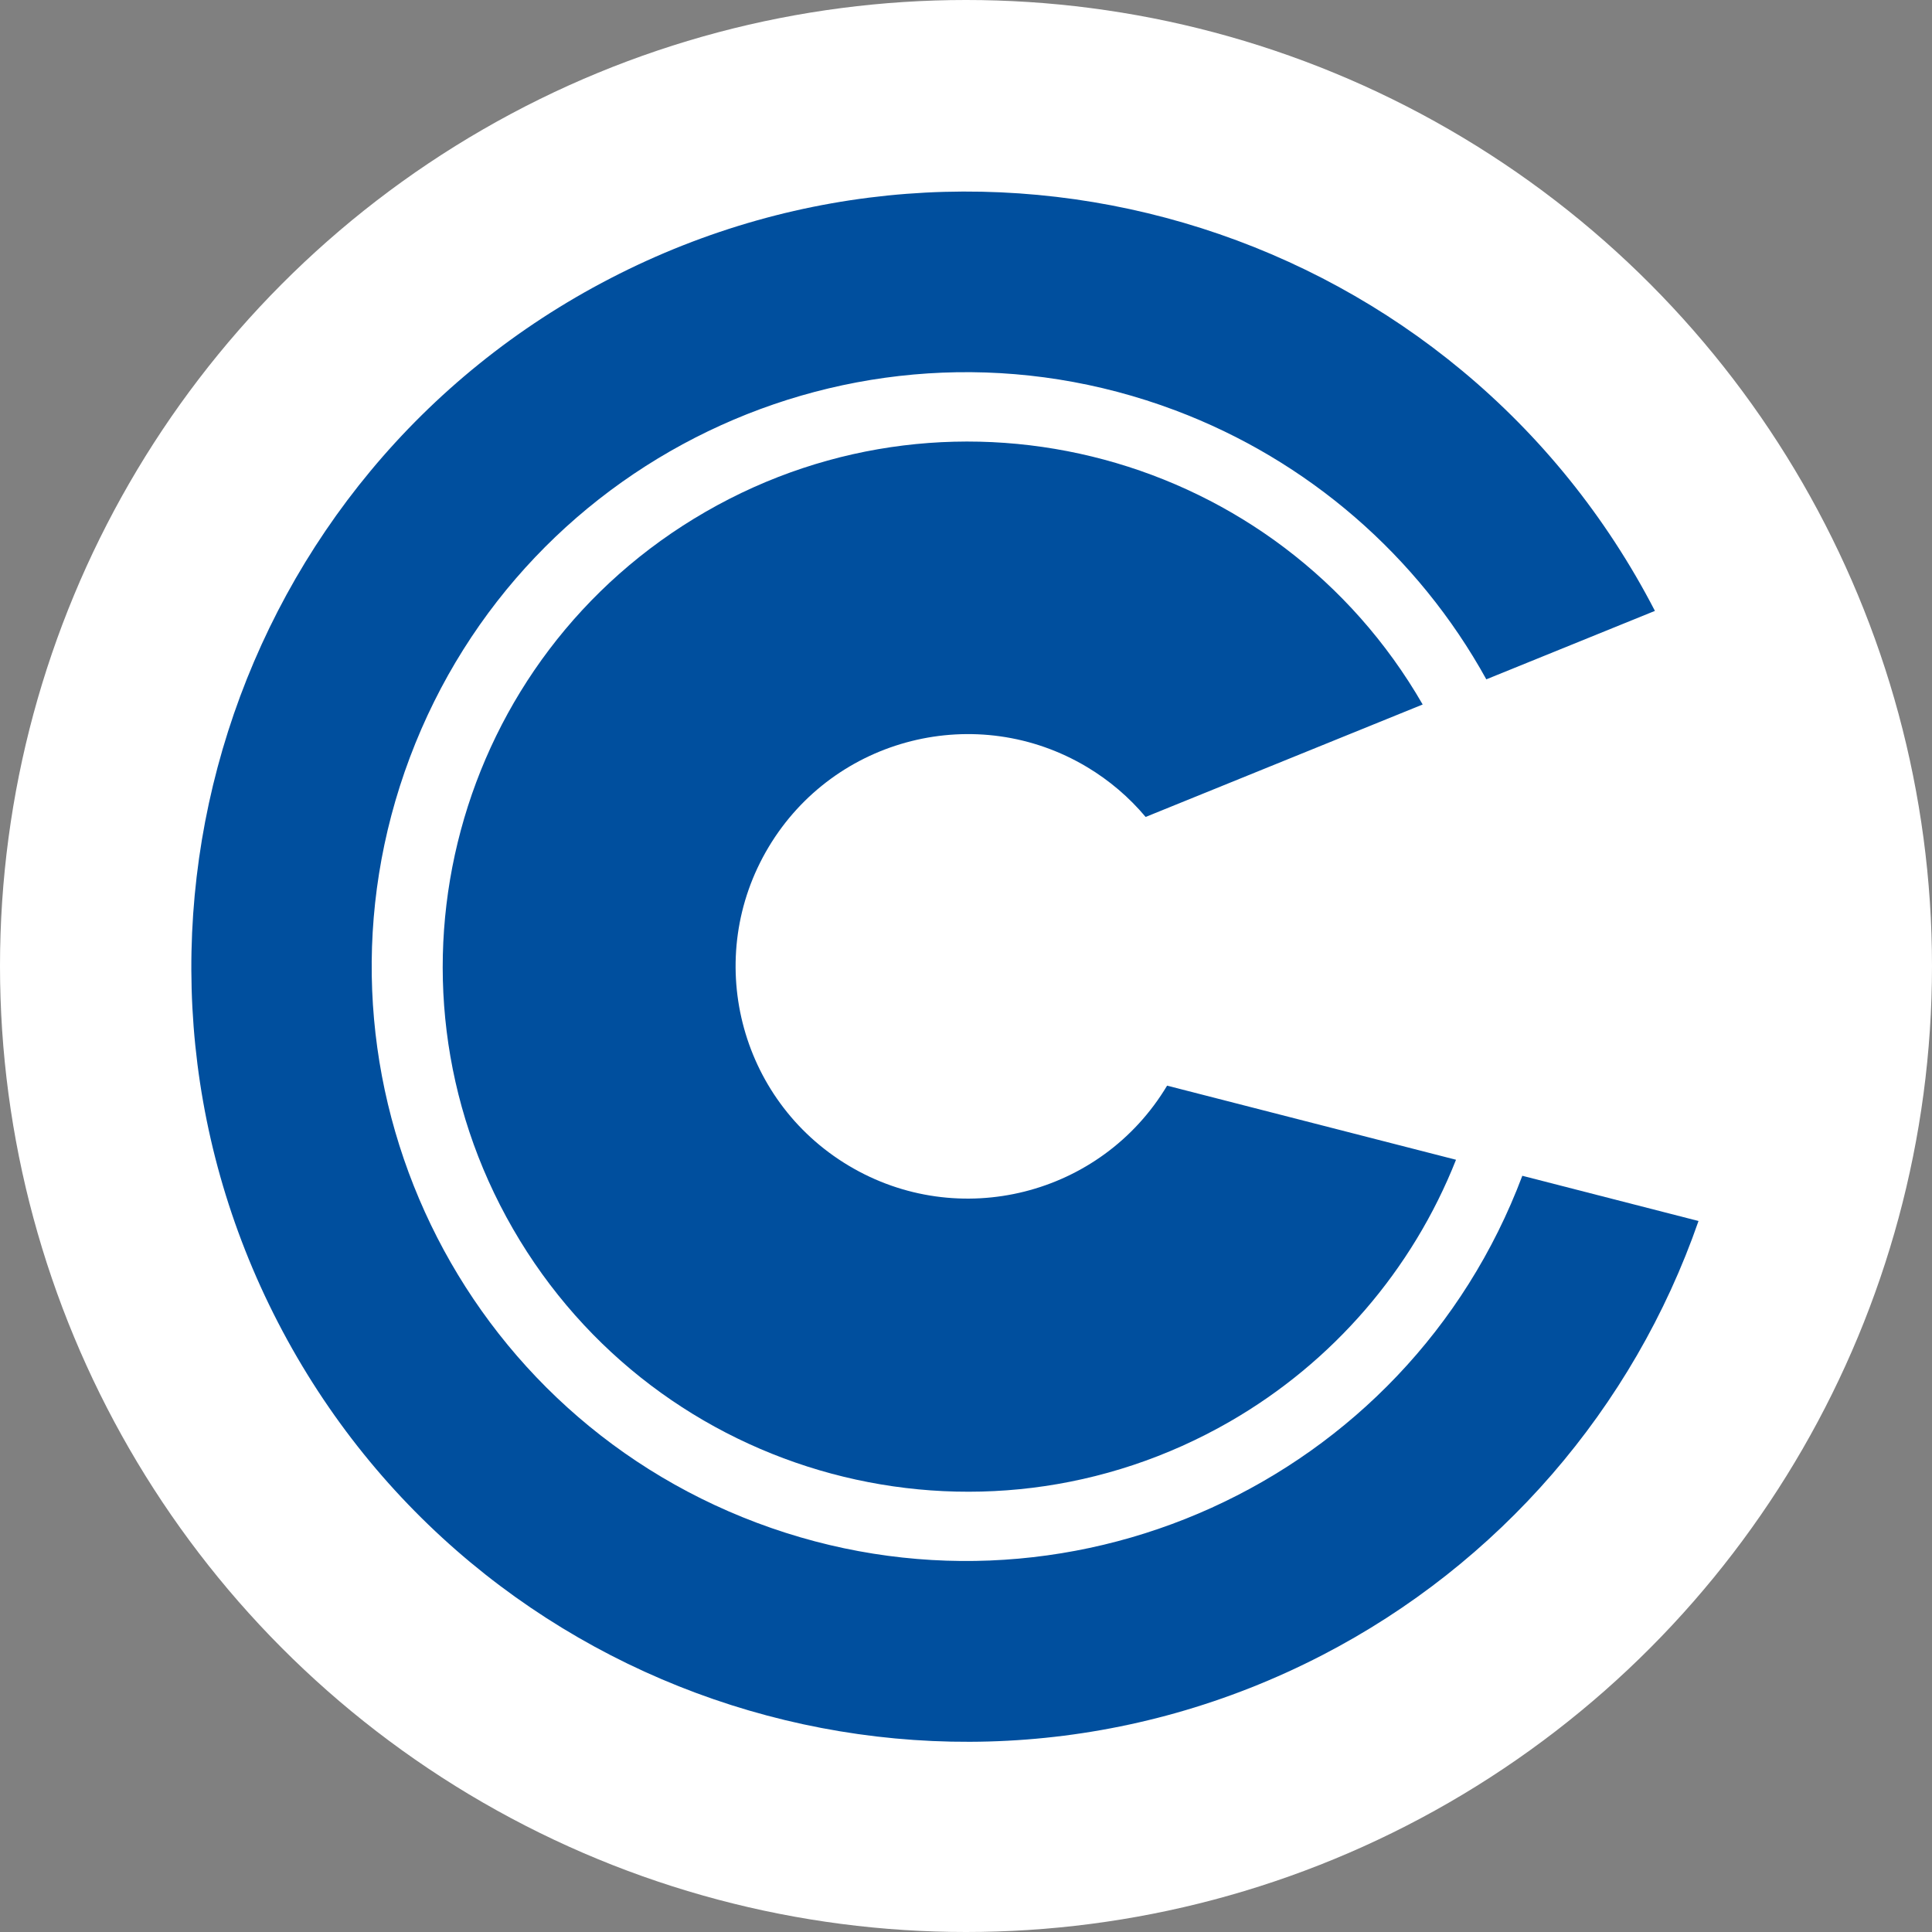
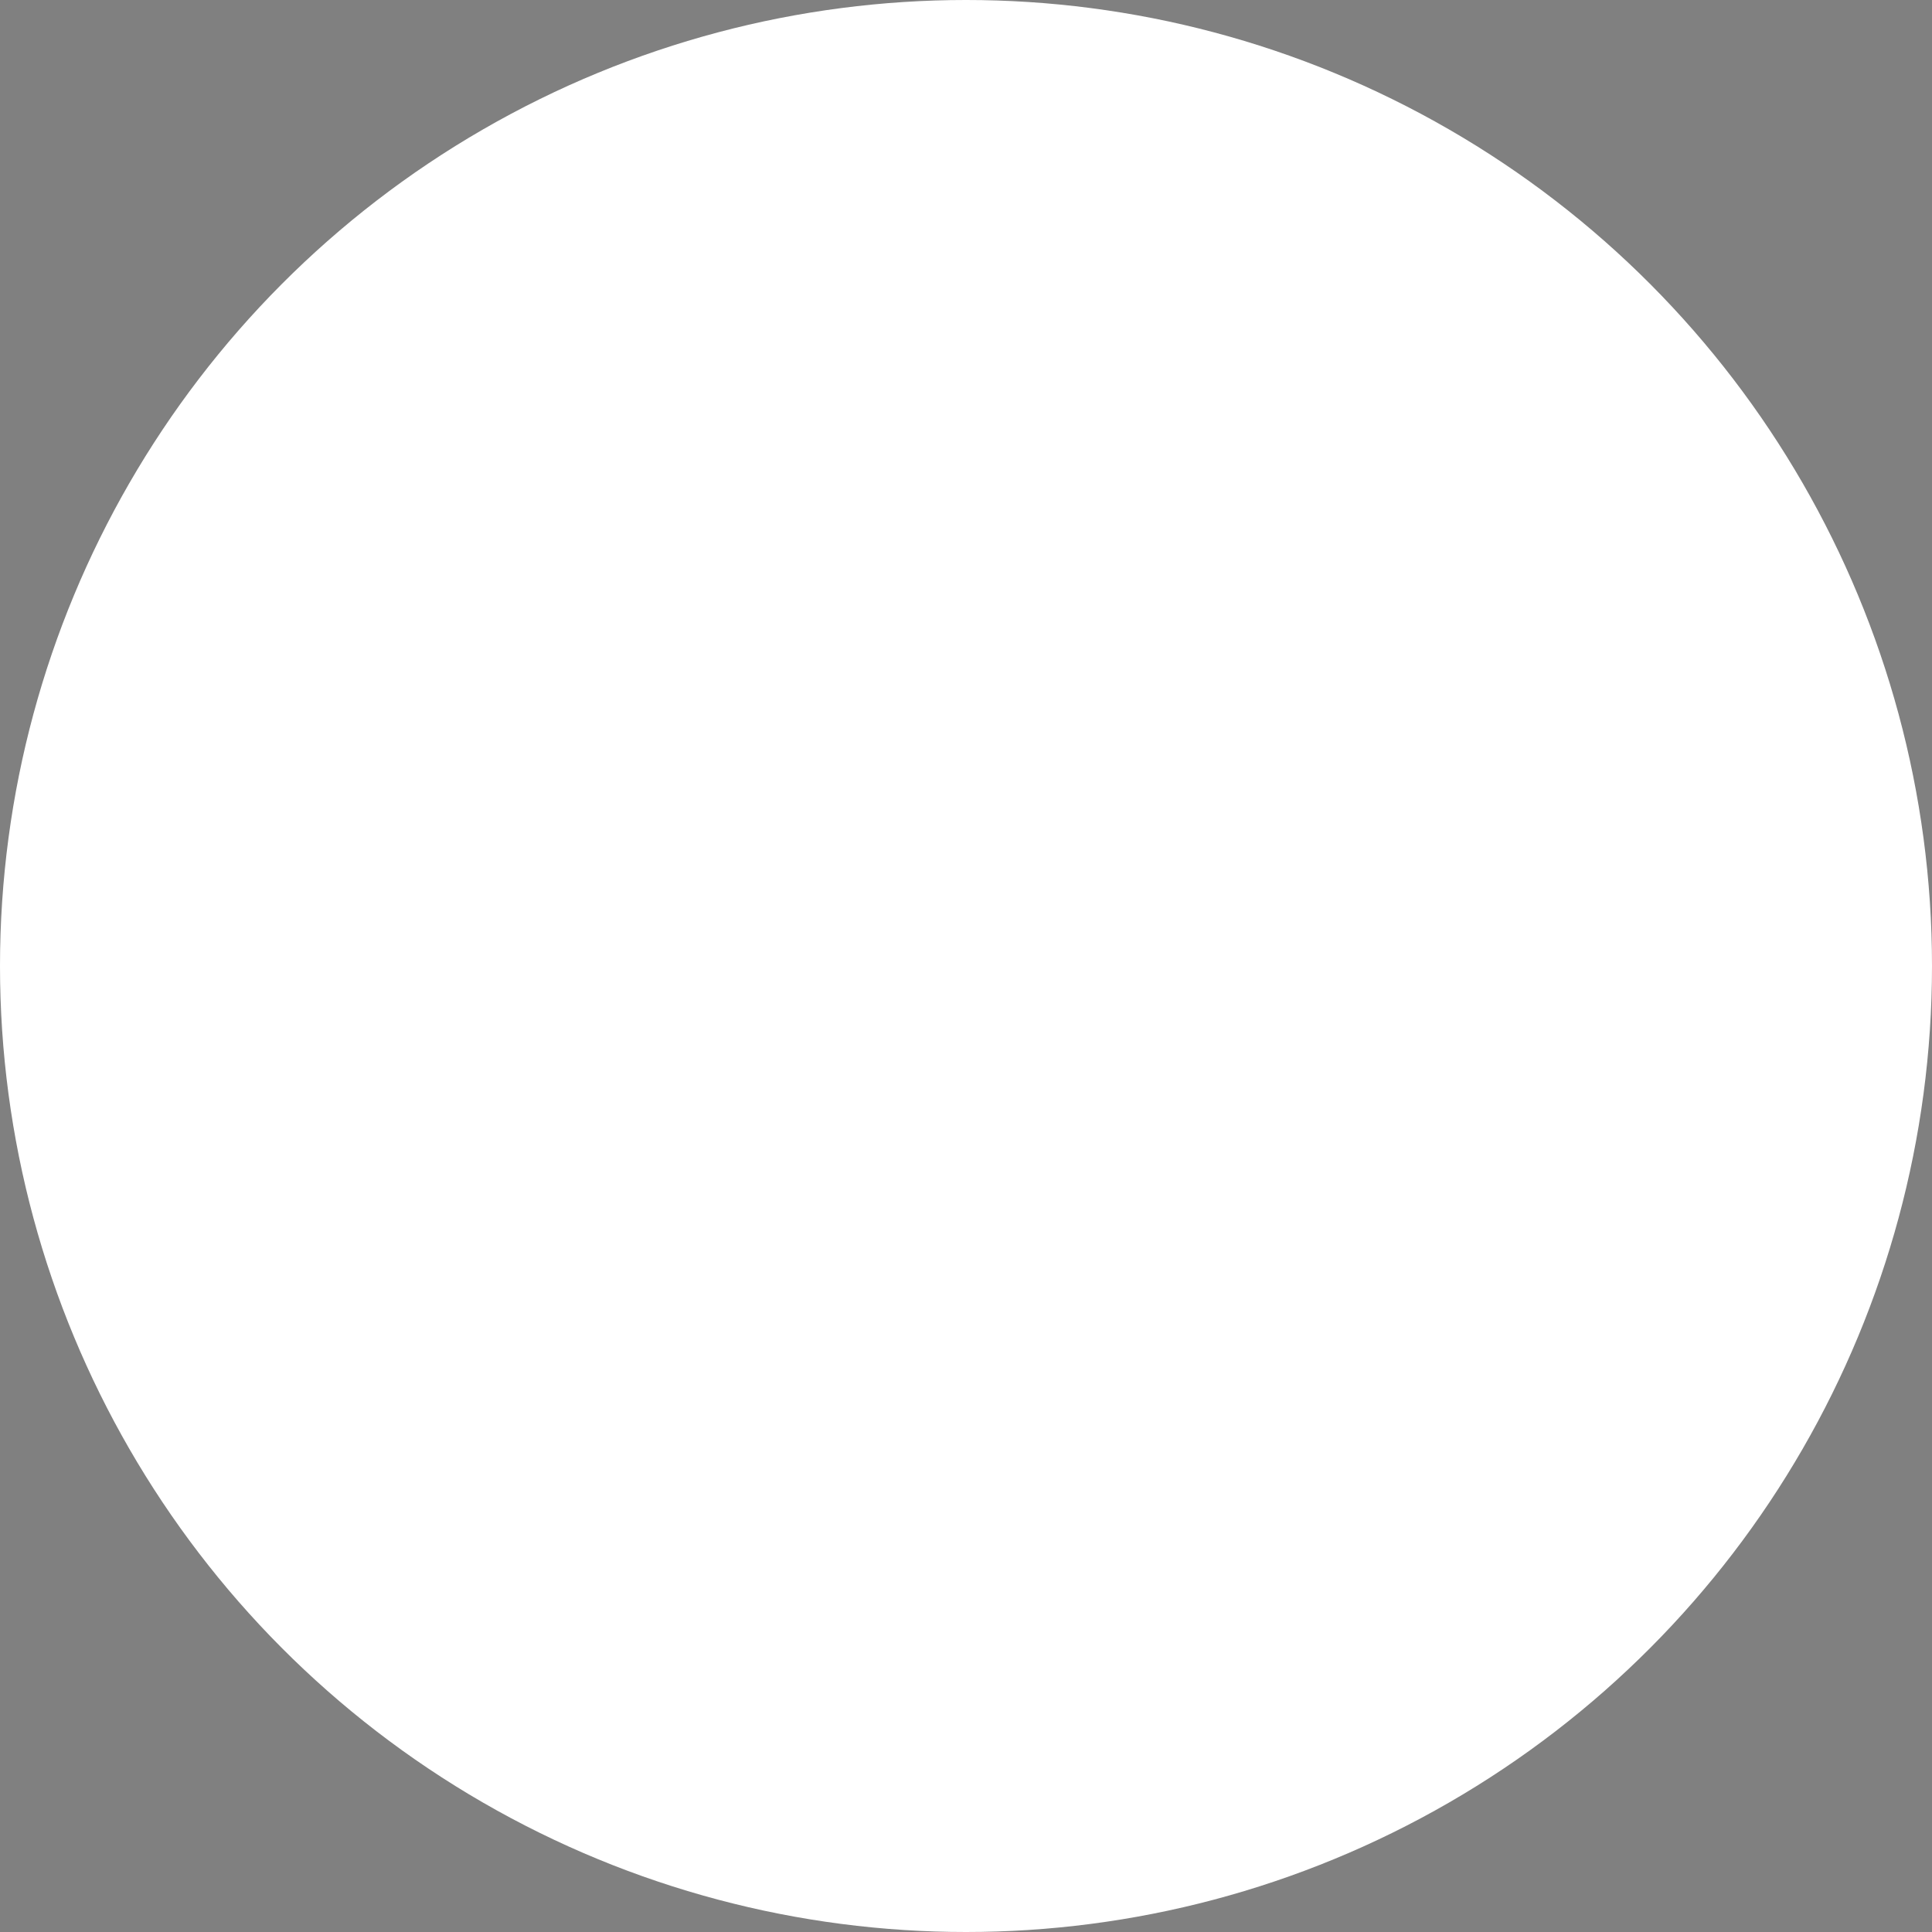
<svg xmlns="http://www.w3.org/2000/svg" id="Ebene_3" width="101" height="101" version="1.1" viewBox="0 0 101 101">
  <rect x="0" y="0" width="101" height="101" fill="#808080" stroke="none" />
  <defs>
    <style>
      .st0 {
        fill: #fff;
      }

      .st1 {
        fill: #004f9e;
      }
    </style>
  </defs>
  <g id="Gruppe_1207">
    <circle id="Ellipse_32" class="st0" cx="50.5" cy="50.5" r="50.5" />
    <g id="Gruppe_1206">
-       <path id="Pfad_1754" class="st1" d="M61.013,56.755c-3.444,5.752-10.9,7.624-16.652,4.179-5.753-3.444-7.624-10.9-4.179-16.652,3.444-5.752,10.9-7.624,16.652-4.179,1.157.693,2.19,1.573,3.057,2.605l14.483-5.879c-7.569-13.133-24.351-17.644-37.484-10.075-13.133,7.569-17.644,24.351-10.075,37.484,7.569,13.133,24.351,17.644,37.484,10.075,5.372-3.096,9.537-7.919,11.818-13.684l-15.103-3.874Z" />
-       <path id="Pfad_1755" class="st1" d="M79.583,61.467c-6.04,16.059-23.955,24.181-40.014,18.141-16.059-6.04-24.181-23.955-18.141-40.014,6.04-16.059,23.955-24.181,40.014-18.141,6.92,2.603,12.685,7.588,16.259,14.061l8.814-3.578C76.243,12.059,51.802,4.272,31.924,14.544,12.047,24.816,4.261,49.257,14.533,69.135c10.272,19.877,34.713,27.664,54.591,17.392,9.222-4.766,16.263-12.89,19.67-22.696l-9.21-2.364Z" />
-     </g>
+       </g>
  </g>
</svg>